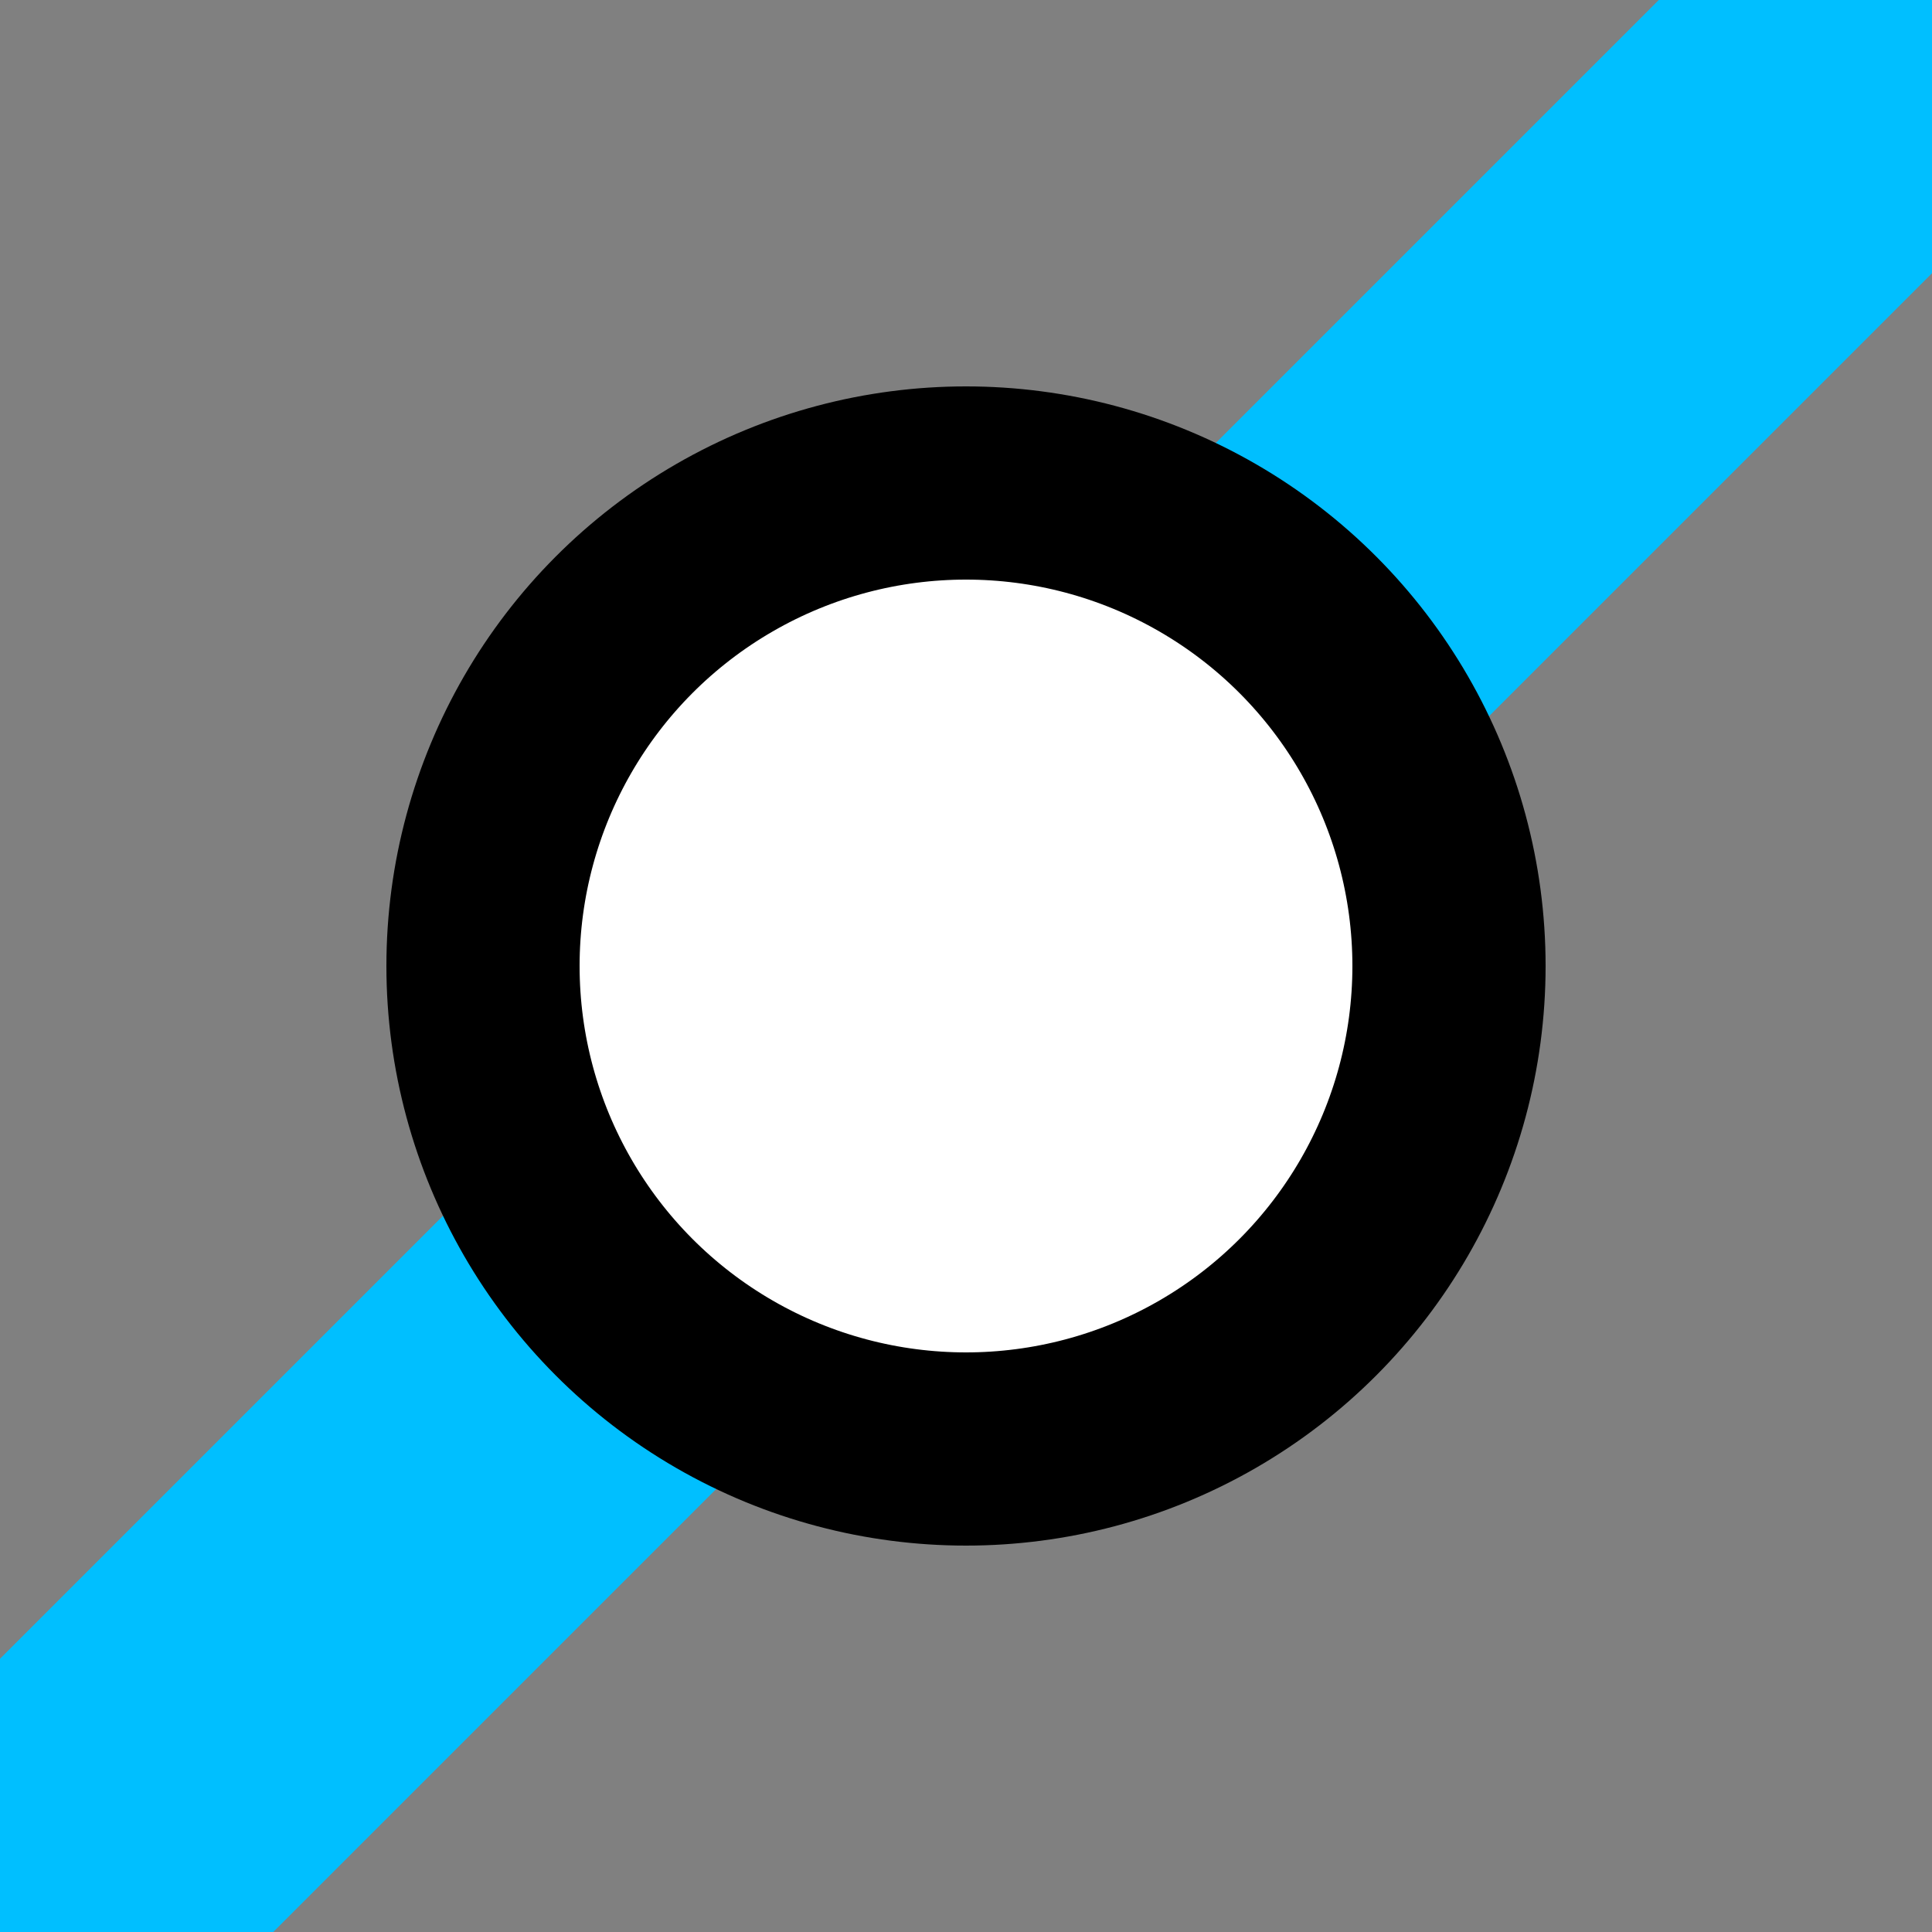
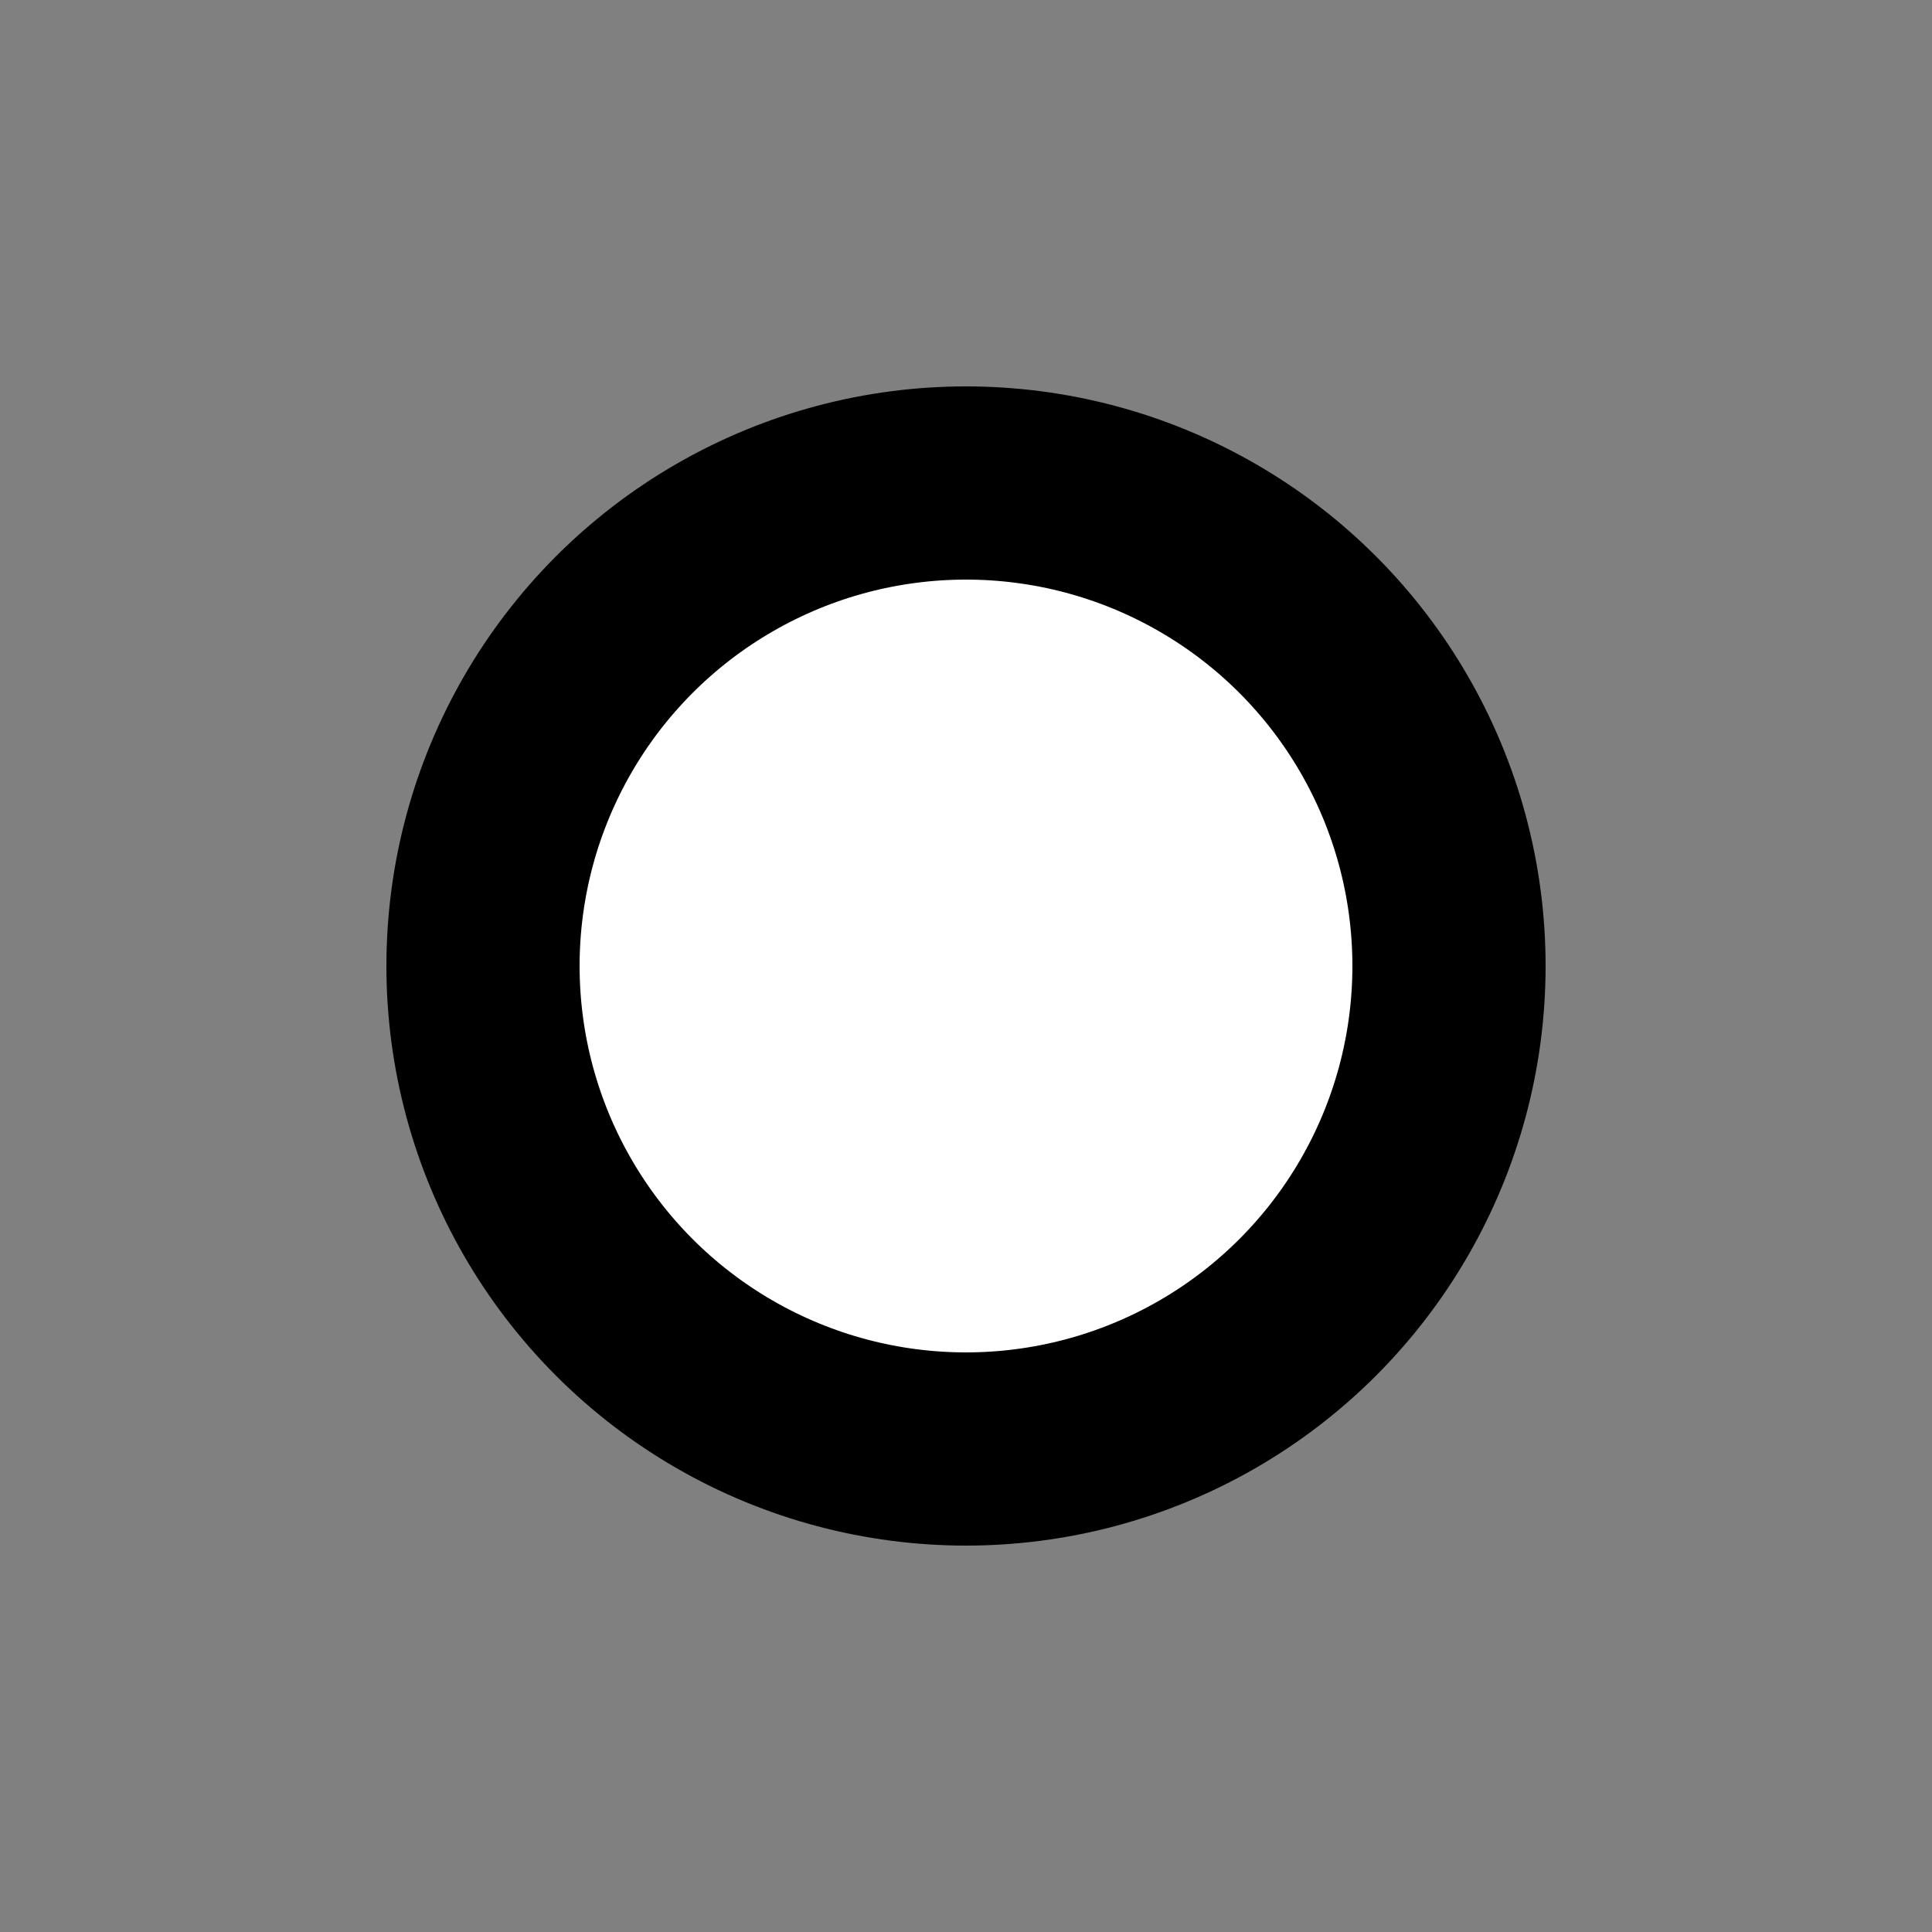
<svg xmlns="http://www.w3.org/2000/svg" width="500" height="500">
  <rect width="100%" height="100%" fill="#808080" stroke="none" />
  <title>INT3+1 deepsky</title>
-   <path stroke="#00BFFF" d="M 0,500 500,0" stroke-width="100" />
  <circle stroke="#000" fill="#FFF" cx="250" cy="250" r="125" stroke-width="50" />
</svg>